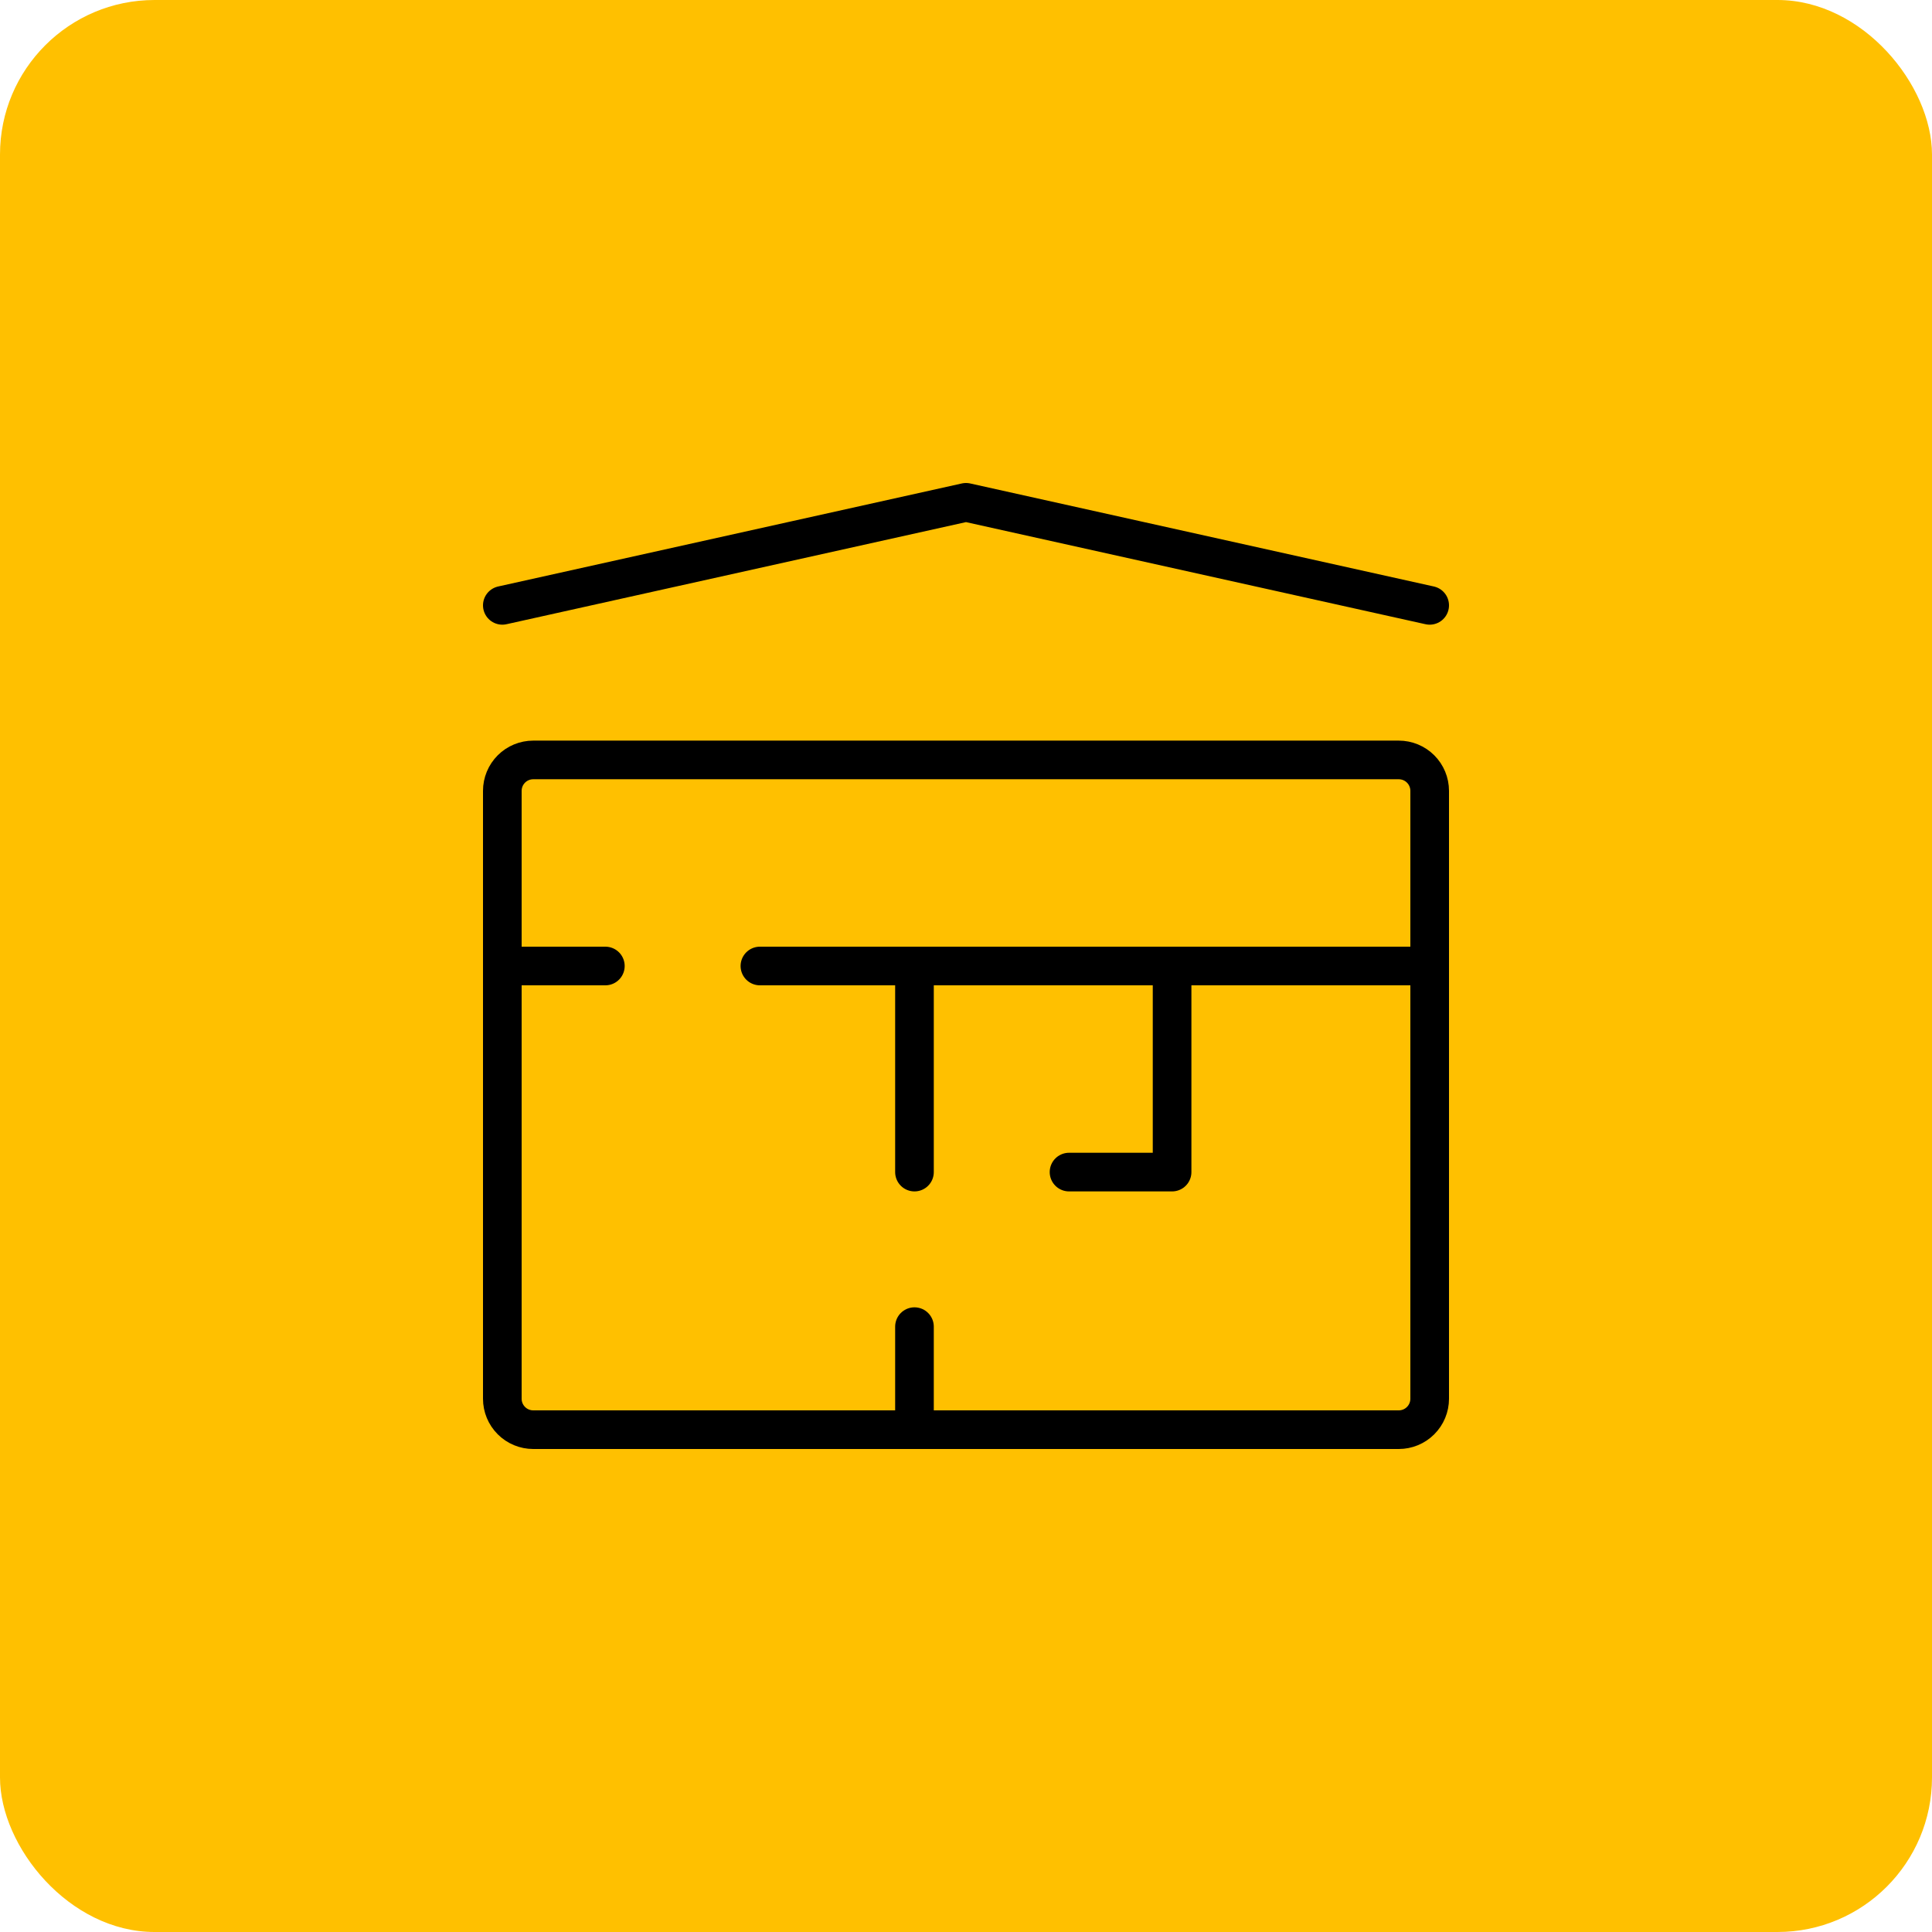
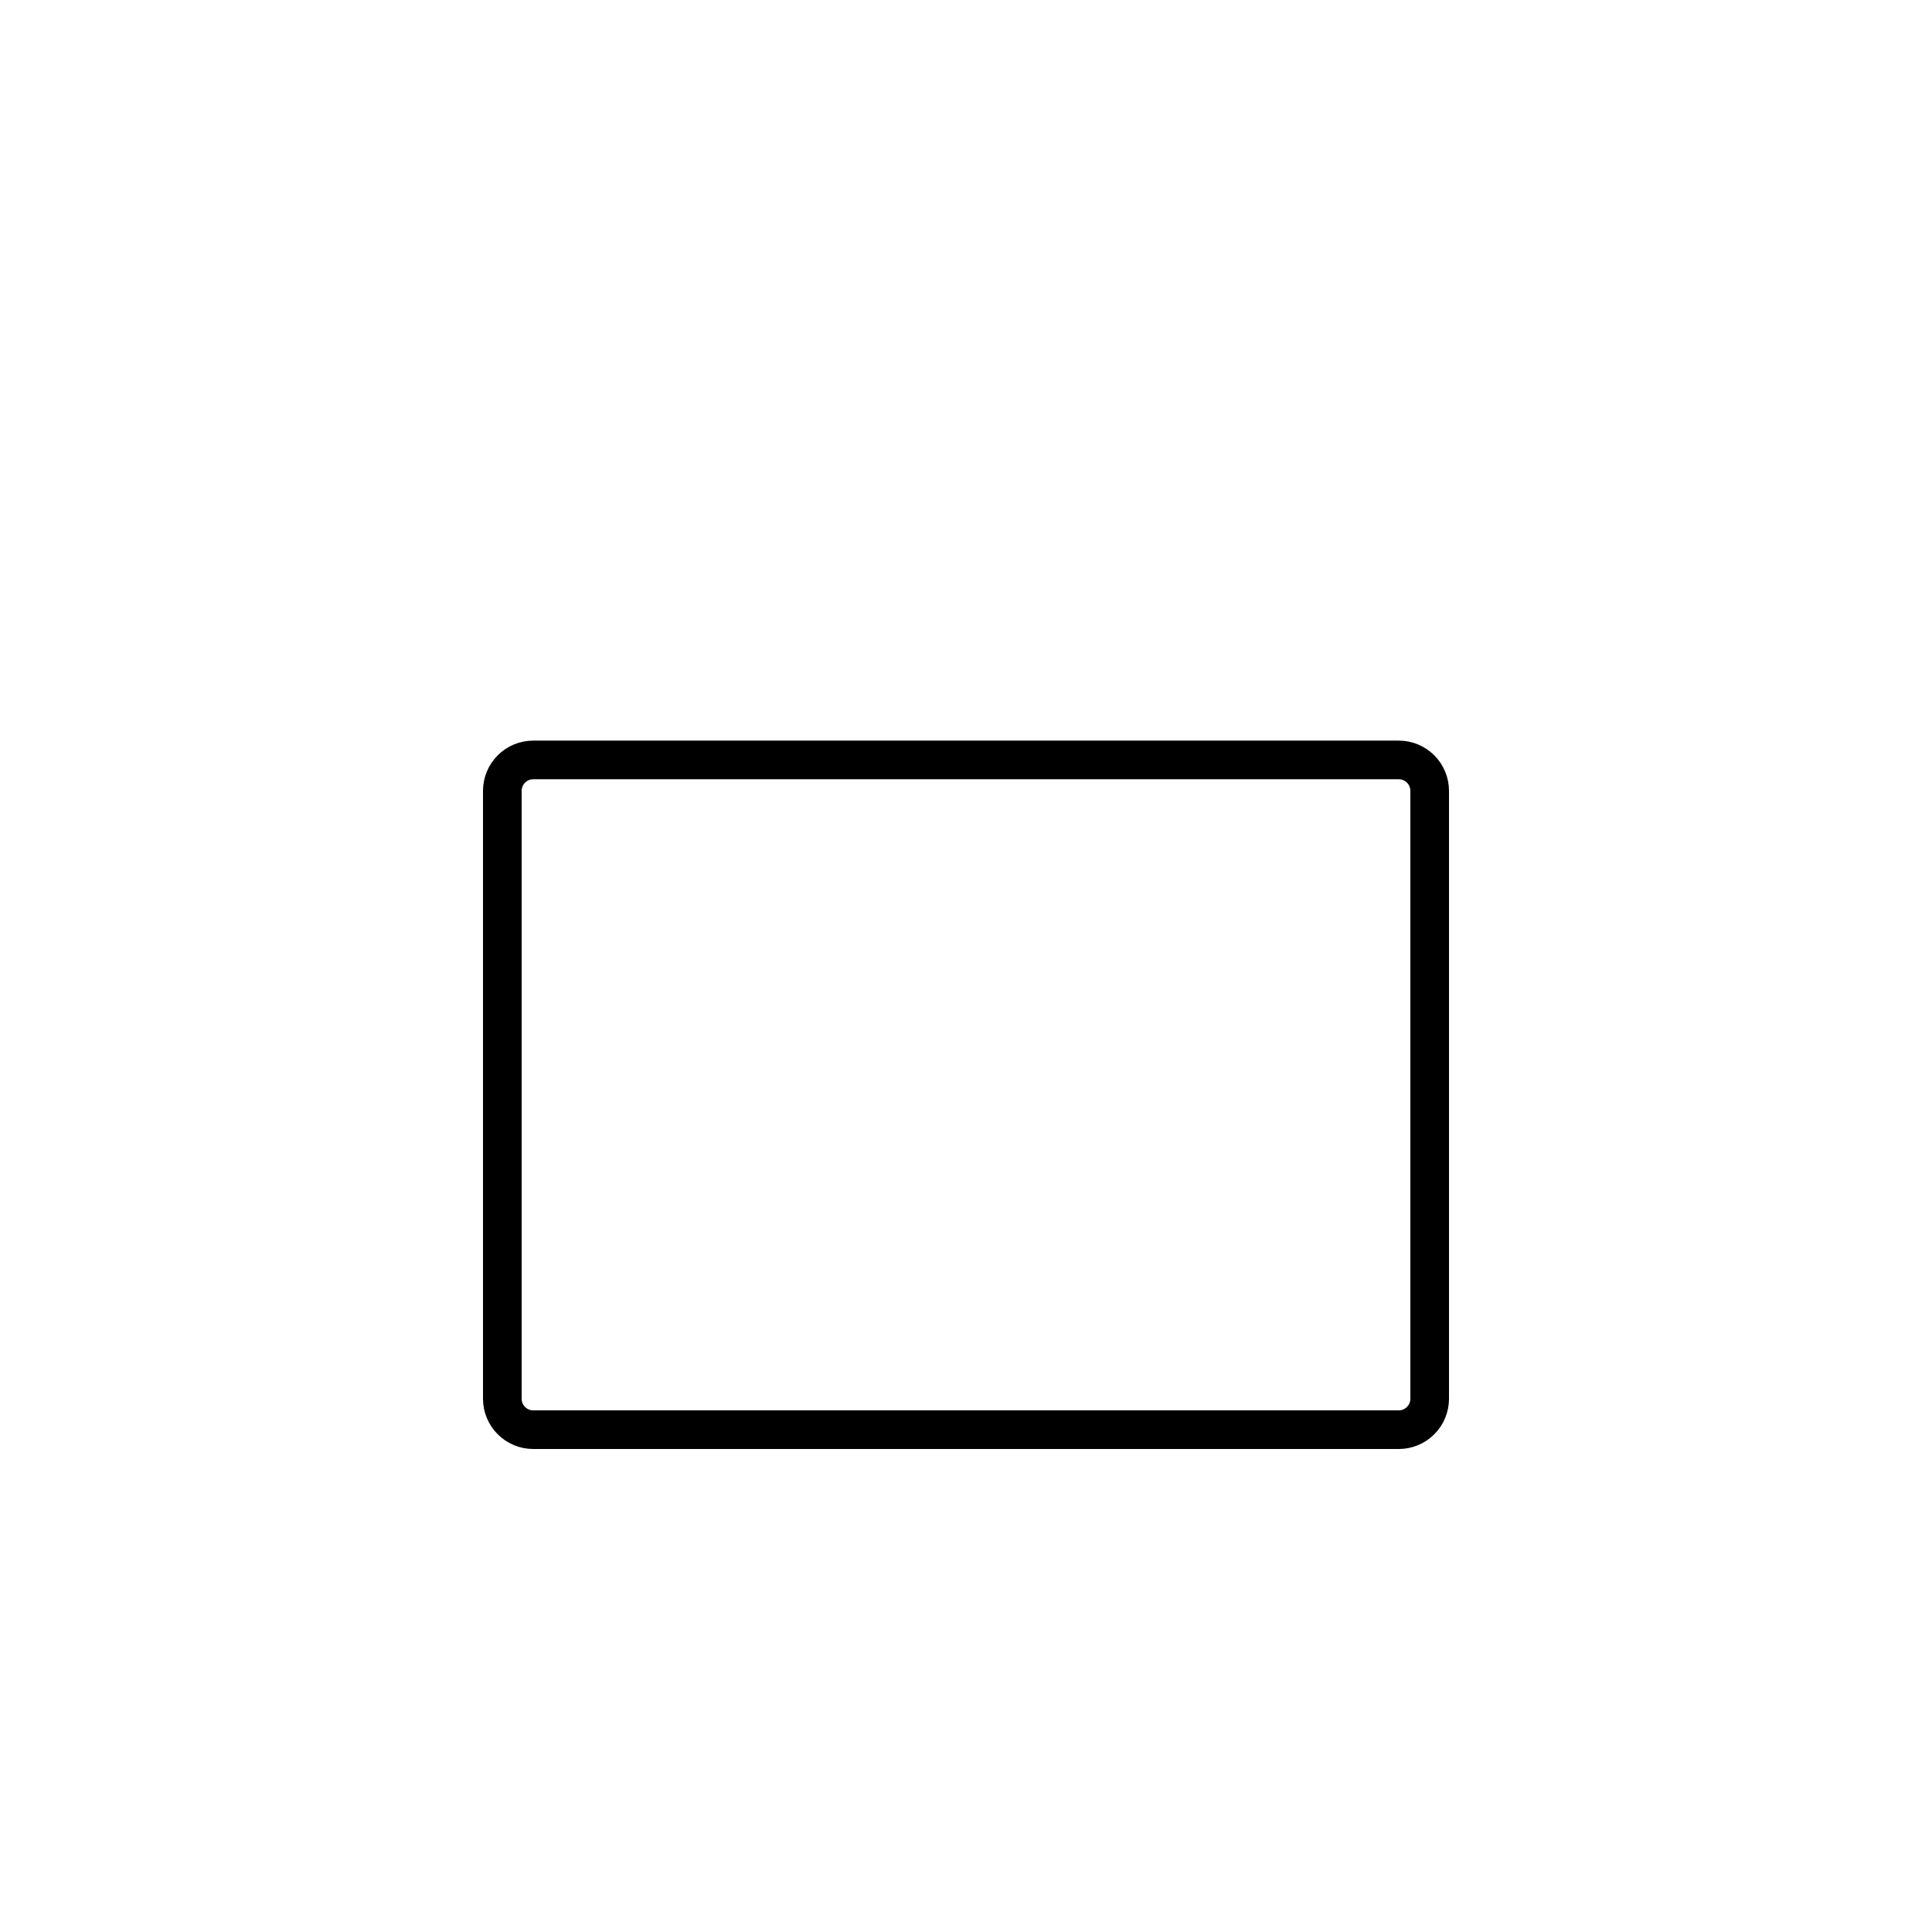
<svg xmlns="http://www.w3.org/2000/svg" width="100" height="100" viewBox="0 0 100 100" fill="none">
-   <rect width="100" height="100" rx="8" fill="#FFC000" />
-   <path d="M47.333 68.667V74M47.333 50V60.667M60.667 50V60.667H55.333M74 50H39.333M31.333 50H26M26 31.333L50 26L74 31.333" stroke="black" stroke-width="2" stroke-linecap="round" stroke-linejoin="round" />
  <path d="M74 40.934V72.4C74 72.825 73.831 73.231 73.531 73.531C73.231 73.832 72.824 74 72.4 74H27.6C27.176 74 26.769 73.832 26.469 73.531C26.169 73.231 26 72.825 26 72.4V40.934C26 40.509 26.169 40.102 26.469 39.802C26.769 39.502 27.176 39.334 27.6 39.334H72.4C72.824 39.334 73.231 39.502 73.531 39.802C73.831 40.102 74 40.509 74 40.934Z" stroke="black" stroke-width="2" stroke-linecap="round" stroke-linejoin="round" />
</svg>